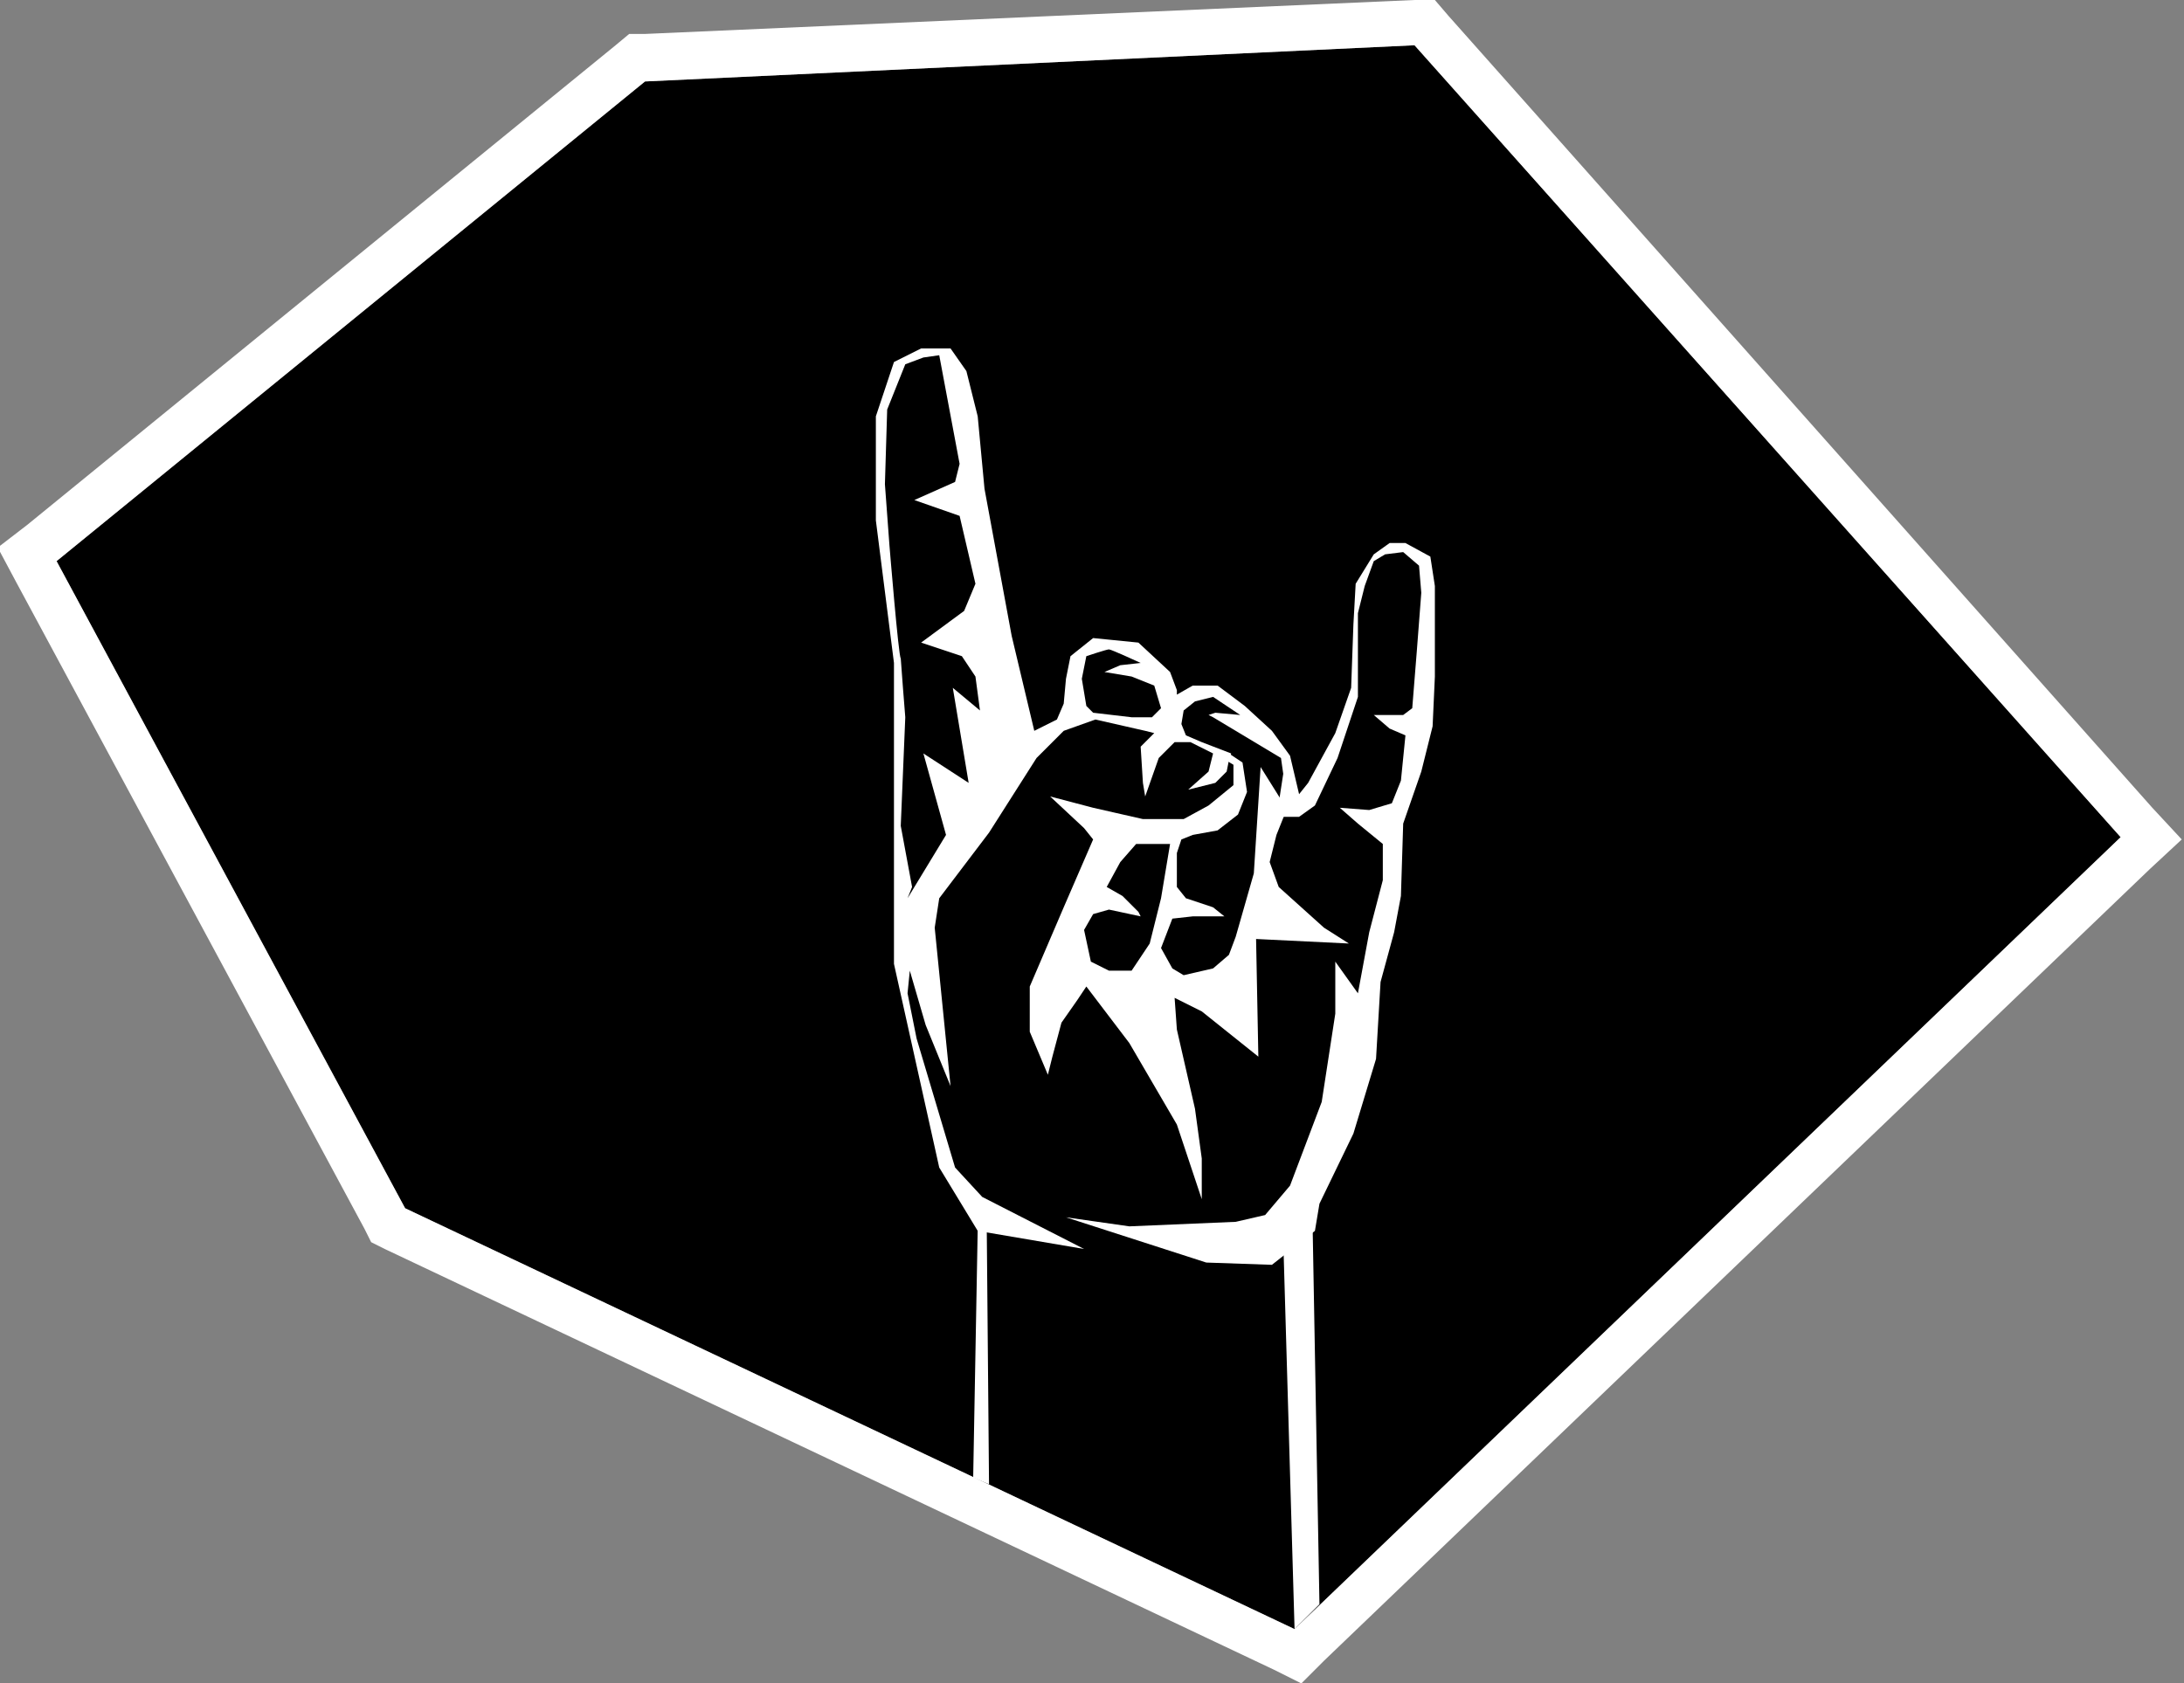
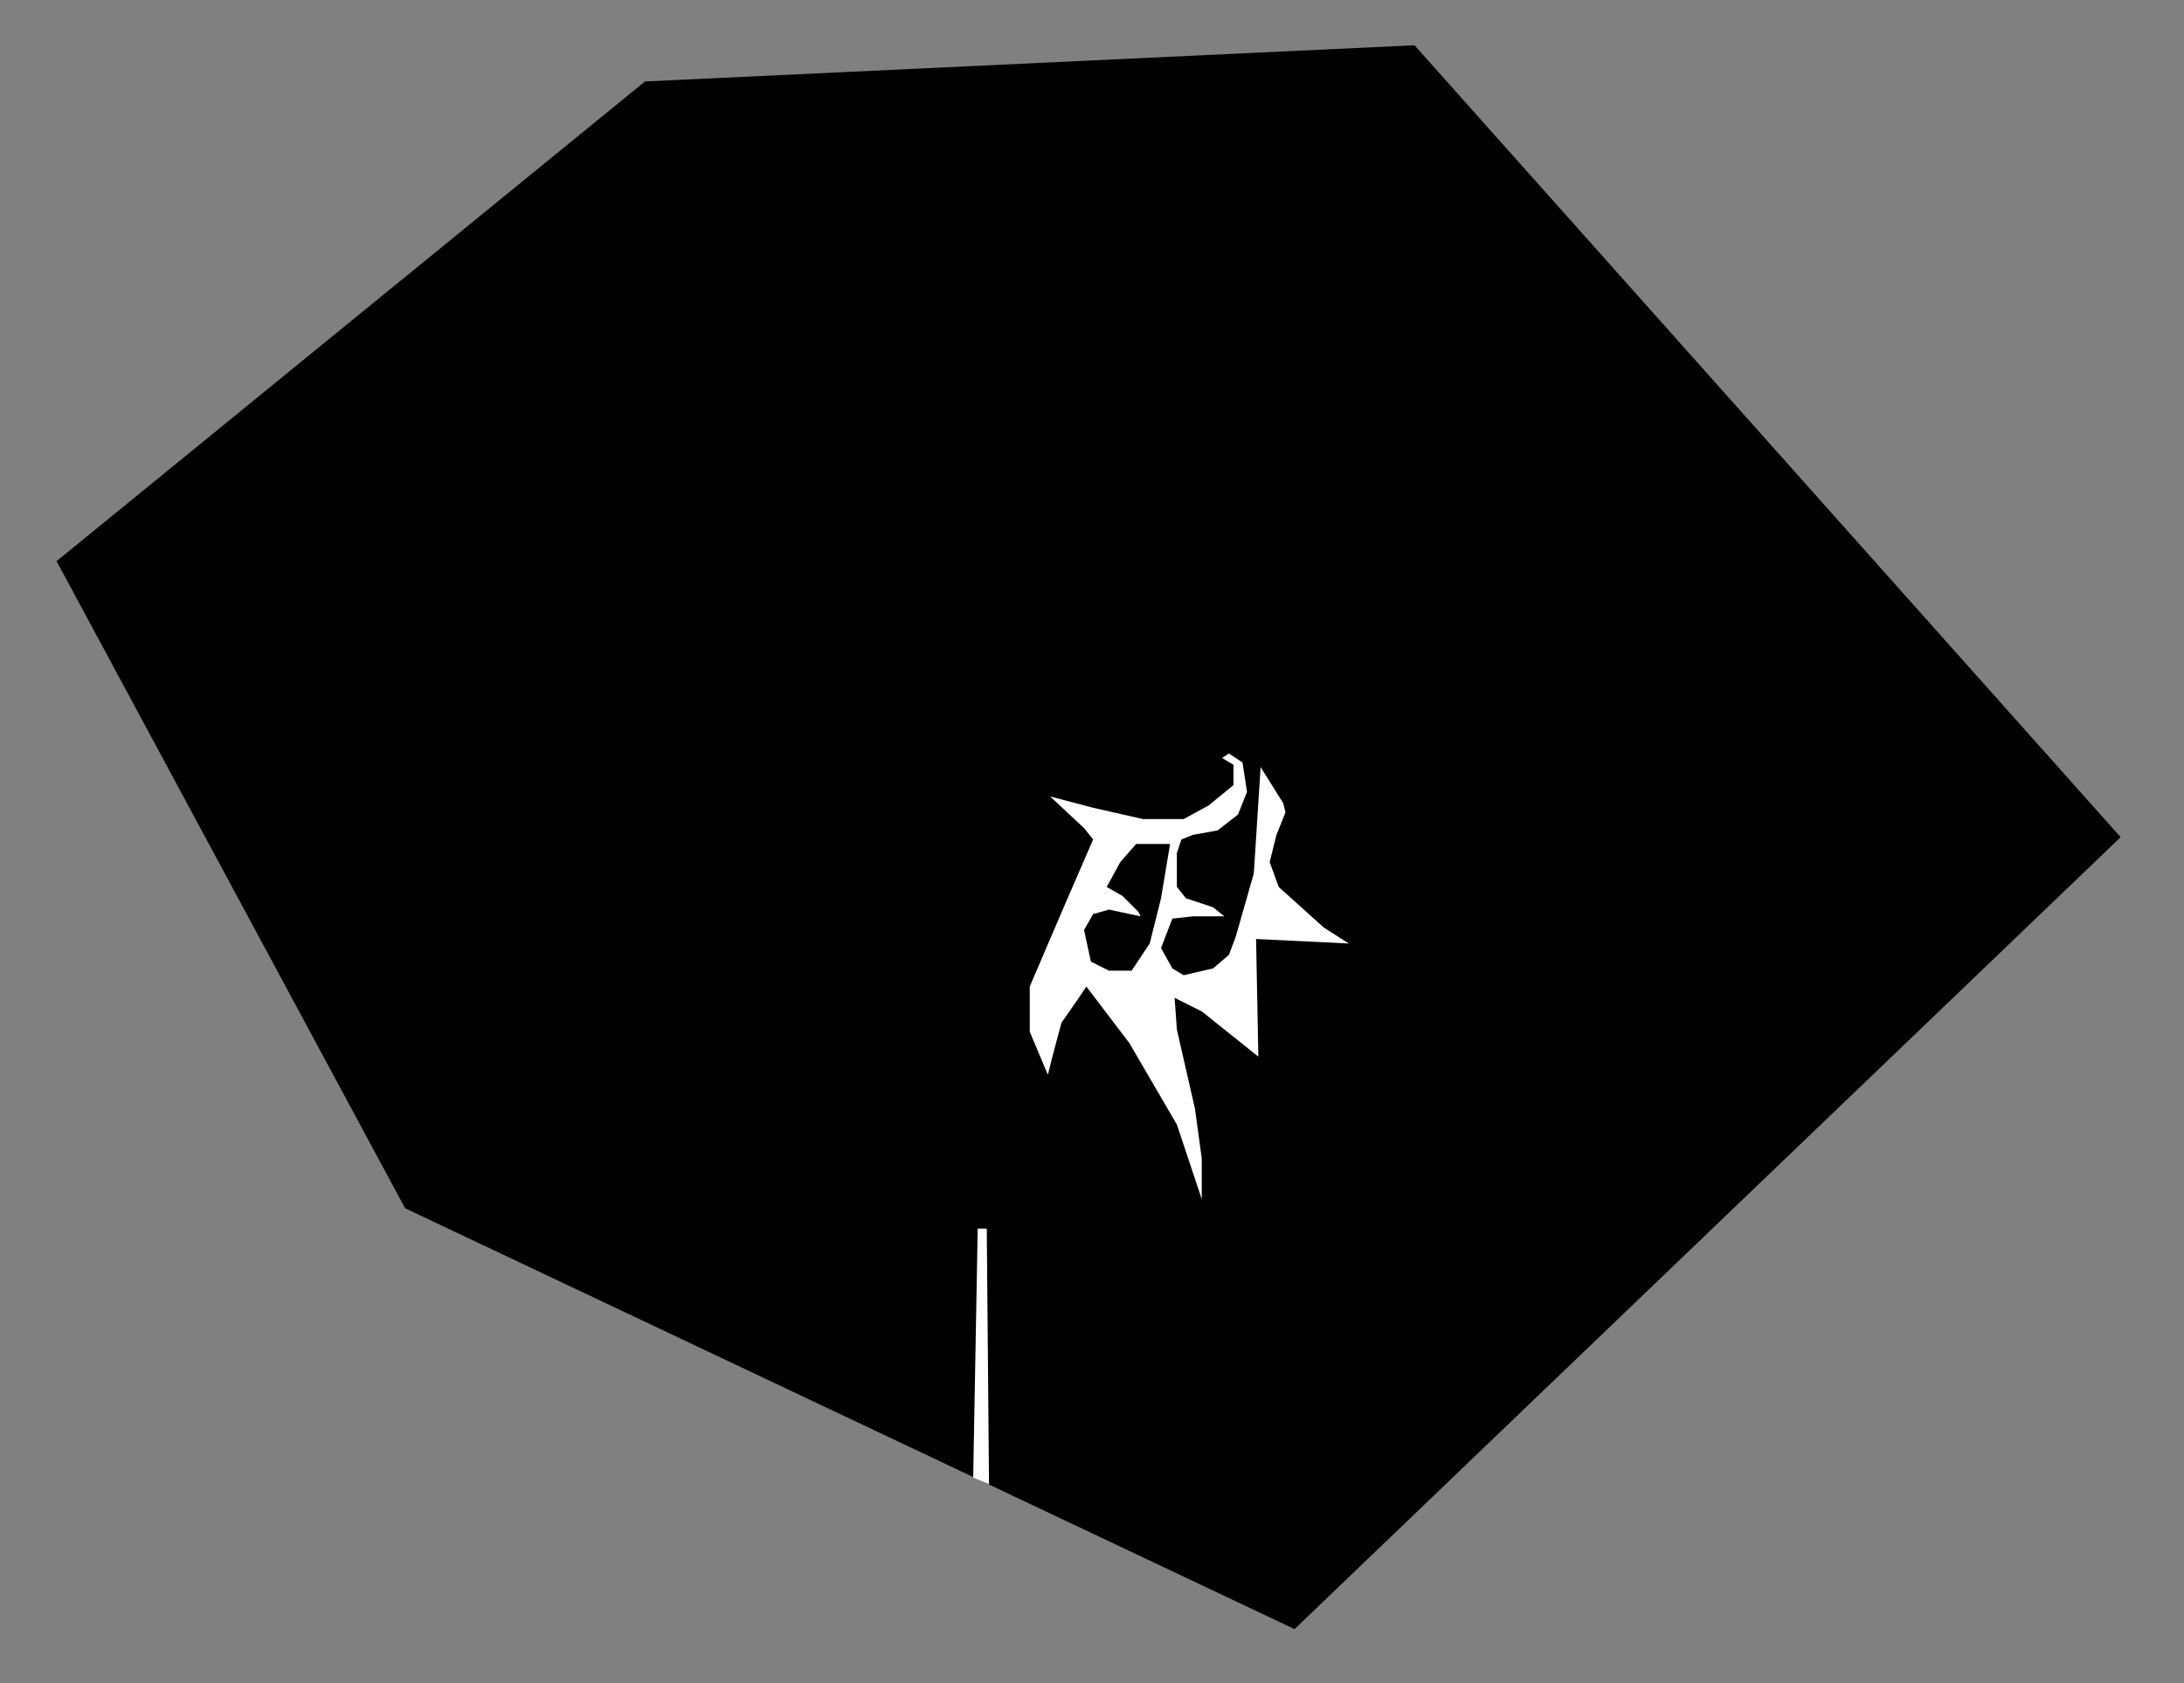
<svg xmlns="http://www.w3.org/2000/svg" version="1.1" id="Ebene_1" x="0px" y="0px" viewBox="0 0 96.5 74.4" style="enable-background:new 0 0 96.5 74.4;" xml:space="preserve">
  <rect x="0" y="0" width="96.5" height="74.4" fill="#808080" stroke="none" />
  <style type="text/css">
	.st0{fill:#FFFFFF;}
</style>
  <g>
    <g>
      <polygon points="2.5,24.8 17.9,53.4 57.2,72 93.7,37 62.5,2 28.5,3.6   " />
-       <path class="st0" d="M62.5,2l31.2,35L57.2,72L17.9,53.4L2.5,24.8l26-21.2L62.5,2 M63.4,0l-0.9,0l-34,1.5l-0.7,0L27.2,2l-26,21.2    l-1.3,1l0.8,1.5l15.4,28.6l0.3,0.6l0.6,0.3l39.3,18.6l1.2,0.6l1-1l36.5-35l1.4-1.3l-1.3-1.4L64,0.7L63.4,0L63.4,0z" />
    </g>
    <g id="Gruppe_17_00000039102261133561168000000017228799975056086155_">
-       <path id="Pfad_116_00000021803837352767138520000002280552055028843452_" class="st0" d="M63.2,24.6l-1.1-0.6h-0.7l-0.7,0.5    l-0.8,1.3l-0.1,1.8l-0.1,2.8l-0.7,2l-1.2,2.2l-0.4,0.5L57,33.4l-0.8-1.1L55,31.2l-1.2-0.9h-1.1l-0.7,0.4l0-0.2l-0.3-0.8l-1.4-1.3    l-2-0.2L47.3,29l-0.2,1L47,31.1l-0.3,0.7l-1,0.5l-1-4.2l-1.2-6.5l-0.3-3.2l-0.5-2l-0.7-1h-1.3L39.5,16l-0.8,2.4v4.6l0.8,6.3v13.3    l2,9l1.7,2.8l4.7,0.8l-4.5-2.3l-1.2-1.3l-1.7-5.7l-0.4-2l0.1-1l0.7,2.4L42,48l-0.7-7l0.2-1.3l2.2-2.9l2.1-3.3l1.2-1.2l1.4-0.5    l2.2,0.5l0.4,0.1L50.4,33l0.1,1.6l0.1,0.6l0.6-1.7l0.7-0.7l0.7,0l1,0.5l-0.2,0.8l-0.9,0.8l1.2-0.3l0.5-0.5l0.1-0.5l0.1-0.3    l-1.3-0.5l-0.7-0.3L52.2,32l0.1-0.6l0.5-0.4l0.8-0.2l1.2,0.8l-1.1-0.1l-0.3,0.1l0.2,0.1l3,1.8l0.1,0.7l-0.2,1.3l0.2,0.6l0.7,0    l0.7-0.5l1-2.1l0.9-2.7l0-3.7l0.3-1.2l0.4-1.1l0.5-0.3l0.8-0.1l0.7,0.6l0.1,1.2l-0.2,2.6l-0.2,2.5l-0.4,0.3h-1.3l0.7,0.6l0.7,0.3    l-0.2,2l-0.4,1l-1,0.3l-1.3-0.1l0.8,0.7l1.1,0.9l0,1.6l-0.6,2.3l-0.5,2.7L59,42.5l0,2.3l-0.6,3.9L57,52.4l-1.1,1.3L54.6,54    l-4.7,0.2l-2.8-0.4l6.2,2l2.9,0.1l1.9-1.5l0.2-1.2l1.5-3.1l1-3.3l0.2-3.4l0.6-2.2l0.3-1.6l0.1-3.2l0.8-2.3l0.5-2l0.1-2.2v-4    L63.2,24.6z M42.8,34.6l-2-1.3l1,3.6l-1.7,2.8l0.2-0.5l-0.5-2.7l0.2-4.8c0,0-0.2-2.5-0.2-2.6c-0.1-0.1-0.5-5-0.5-5l-0.2-2.7    l0.1-3.3l0.8-2l0.8-0.3l0.7-0.1l0.9,4.8l-0.2,0.8l-1.8,0.8l2,0.7l0.7,3L42.6,27l-1.9,1.4l1.8,0.6l0.6,0.9l0.2,1.5l-1.2-1    L42.8,34.6z M50.9,31.7H50l-1.7-0.2L48,31.2L47.8,30l0.2-1c0,0,0.9-0.3,1-0.3c0.1,0,1.4,0.6,1.4,0.6l-0.9,0.1l-0.7,0.3l1.2,0.2    l1,0.4l0.3,1L50.9,31.7z" />
      <path id="Pfad_117_00000146496078096742277480000002352257828749719942_" class="st0" d="M55.6,46.7l-0.1-5.2l4.1,0.2l-1.1-0.7    l-2-1.8l-0.4-1.1l0.3-1.2l0.4-1l-0.1-0.4l-1-1.6l-0.3,4.7l-0.8,2.8l-0.3,0.8l-0.7,0.6l-1.3,0.3l-0.5-0.3l-0.5-0.9l0.5-1.3l0.9-0.1    h1.4l-0.5-0.4l-1.2-0.4L52,39.2v-1.5l0.2-0.6l0.5-0.2l1.1-0.2l0.9-0.7l0.4-1l-0.2-1.3l-0.6-0.4L54,33.5l0.5,0.3l0,0.9l-1.1,0.9    l-1.1,0.6l-1.8,0l-2.2-0.5l-1.9-0.5l1.5,1.4l0.4,0.5l-1.3,3l-1.5,3.5v2l0.8,1.9l0.2-0.8l0.4-1.5l0.7-1l0.4-0.6l1.9,2.5l2.1,3.6    l1.1,3.3l0-1.8l-0.3-2.2L52,45.5l-0.1-1.4l1.2,0.6L55.6,46.7z M50.8,41.7L50,42.9h-1l-0.8-0.4l-0.3-1.4l0.4-0.7l0.7-0.2l1.4,0.3    l-0.1-0.2l-0.7-0.7l-0.7-0.4l0.6-1.1l0.7-0.8h1.5l-0.4,2.4L50.8,41.7z" />
      <g>
        <polygon class="st0" points="43.7,65.6 43.6,54.3 43.2,54.3 43,65.3    " />
-         <polygon class="st0" points="58.3,70.9 58,54.3 56.7,54.8 57.2,72    " />
      </g>
    </g>
  </g>
</svg>